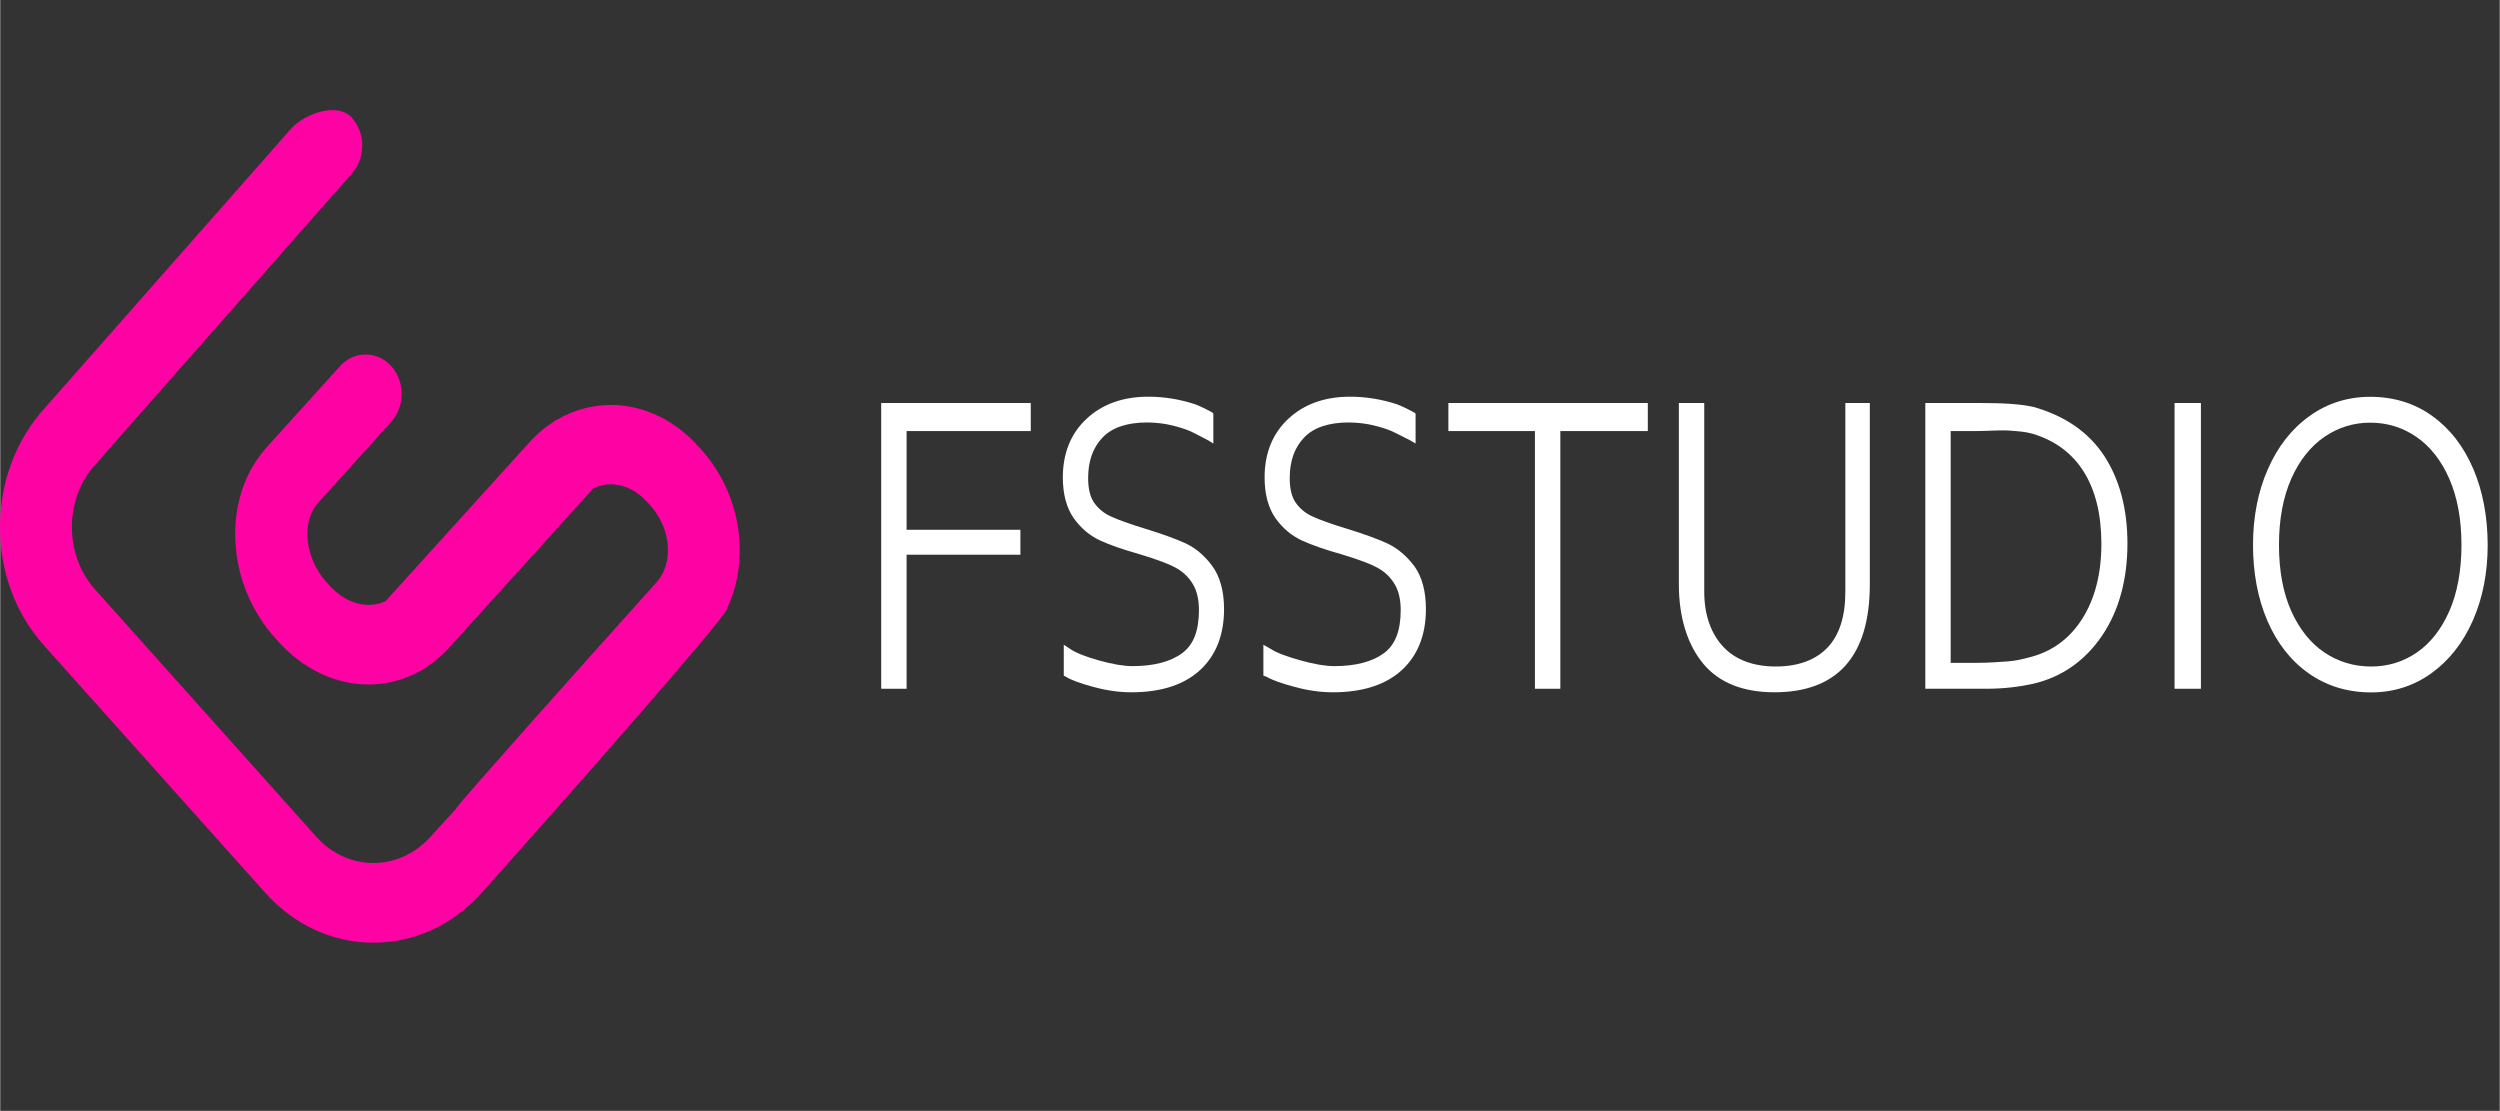
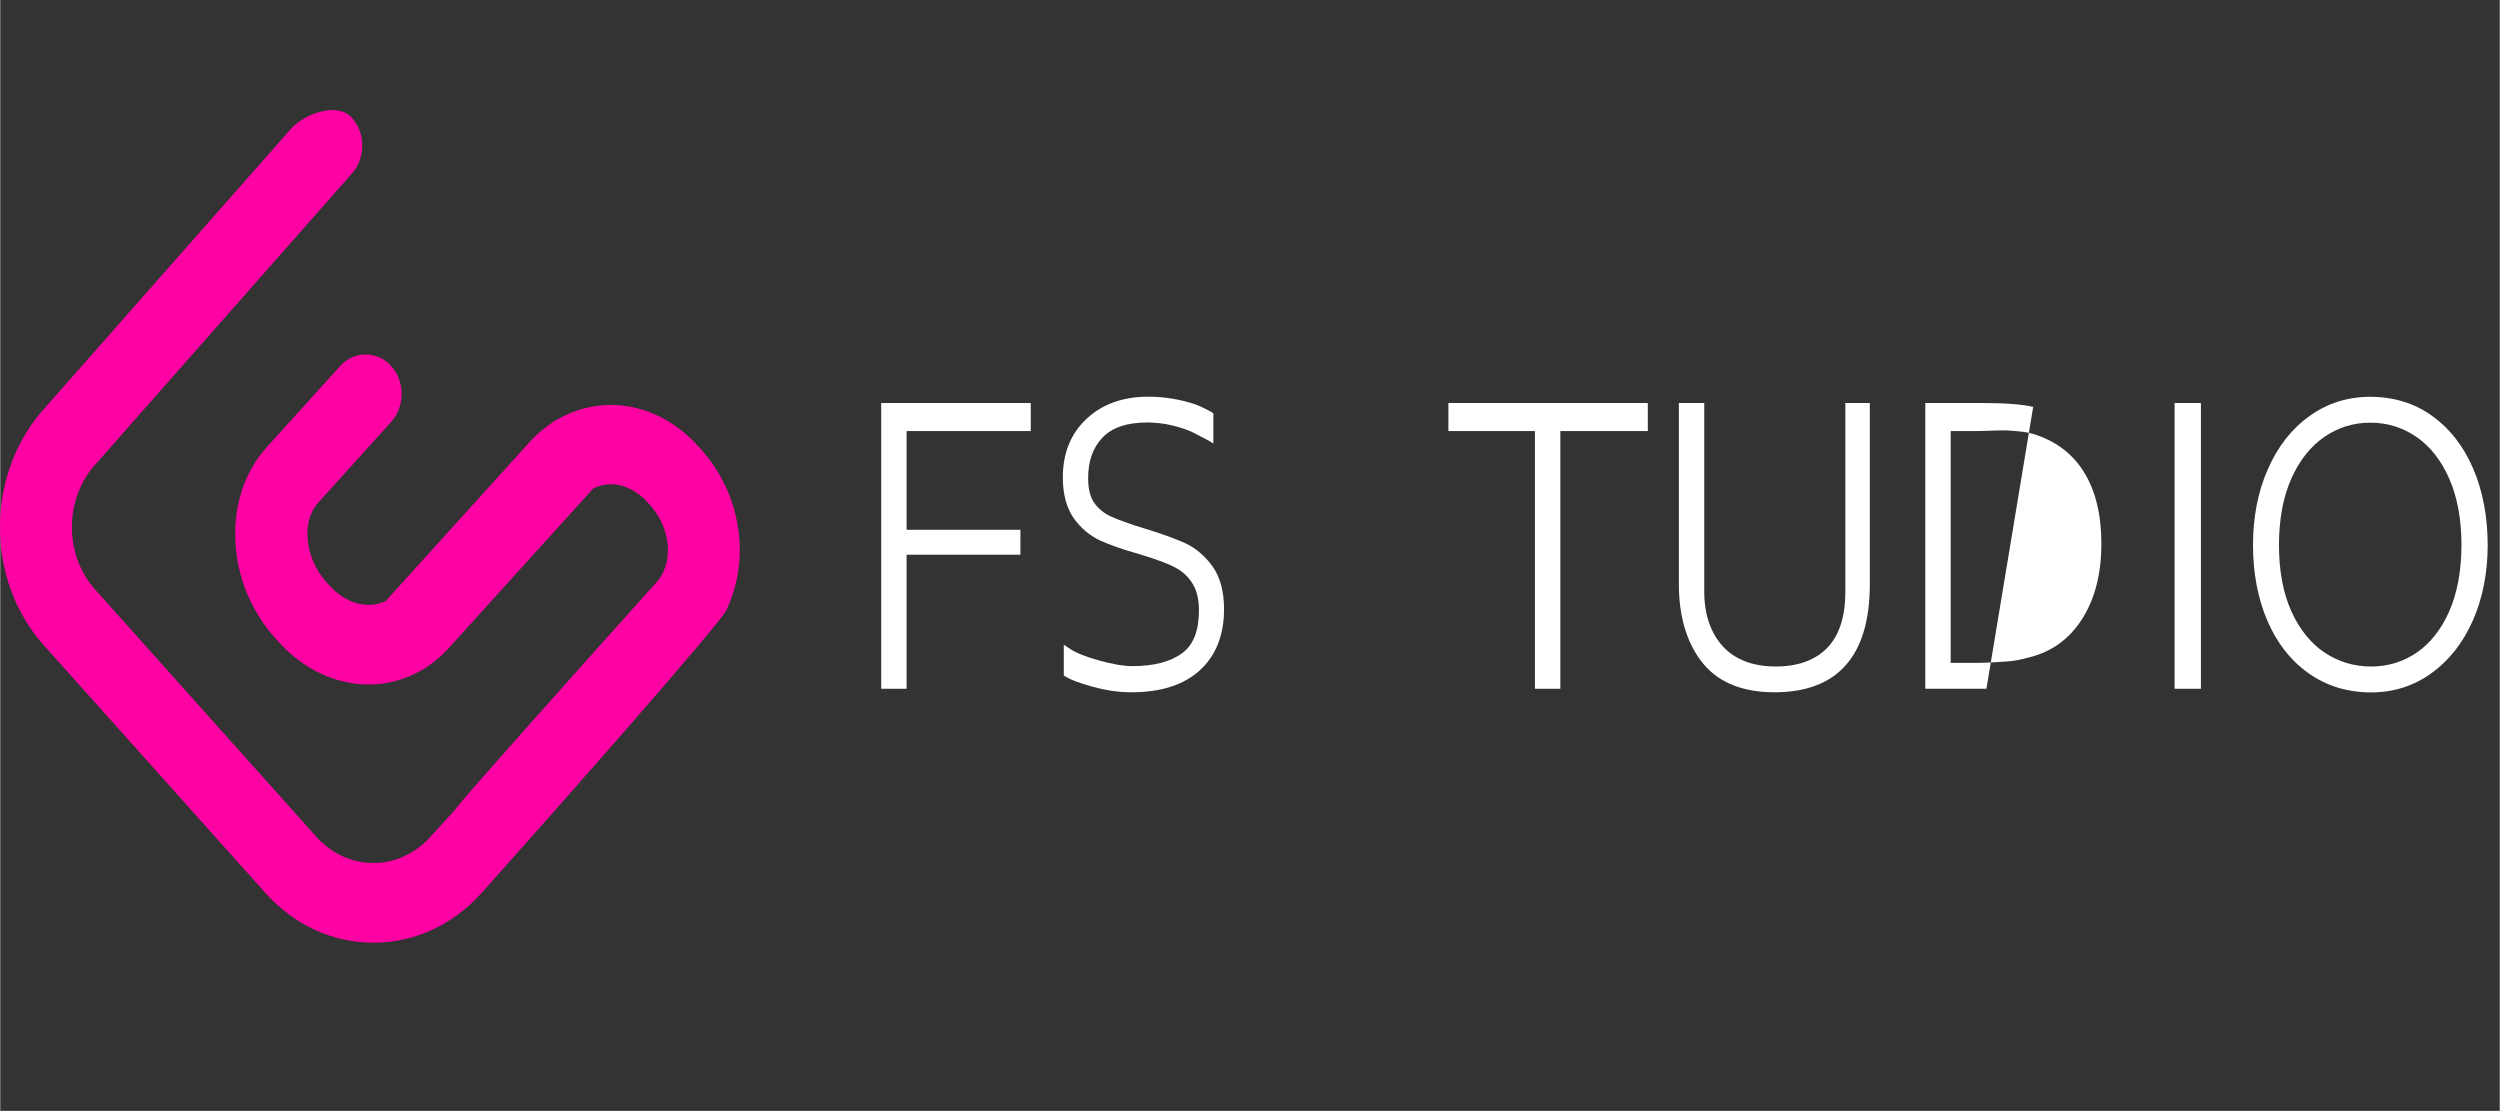
<svg xmlns="http://www.w3.org/2000/svg" xml:space="preserve" width="1276px" height="567px" version="1.1" style="shape-rendering:geometricPrecision; text-rendering:geometricPrecision; image-rendering:optimizeQuality; fill-rule:evenodd; clip-rule:evenodd" viewBox="0 0 1276 567.11">
  <rect x="0" y="0" width="1276" height="567.11" fill="#333333" stroke="none" />
  <defs>
    <style type="text/css">
   
    .fil2 {fill:none}
    .fil0 {fill:#FF02A4;fill-rule:nonzero}
    .fil1 {fill:white;fill-rule:nonzero}
   
  </style>
    <clipPath id="id0">
      <path d="M-0.12 481.24l1269.96 0 0 -425.02 -1269.96 0 0 425.02z" />
    </clipPath>
  </defs>
  <g id="Layer_x0020_1">
    <g id="fsstudio-logo.svg">
      <g>
   </g>
      <g>
   </g>
      <g style="clip-path:url(#id0)">
        <g>
          <path class="fil0" d="M370.97 310.82l0.19 -0.42c12.01,-26.1 6.68,-58.56 -13.2,-80.79l-1.44 -1.59c-11.86,-13.26 -27.18,-20.79 -43.17,-21.27 -10.04,-0.31 -19.93,2.23 -28.71,7.27l-0.15 0.05c-1.1,0.53 -2.21,1.22 -3.21,2.02l-0.15 0.1c-3.84,2.6 -7.44,5.73 -10.71,9.29l-0.09 0.1 -73.57 81.26 -0.38 0.16c-9.08,4.19 -20.27,0.9 -28.48,-8.28l-1.49 -1.64c-10.99,-12.36 -12.87,-30.87 -4.08,-40.47l37.17 -41.16c7.2,-7.9 7.2,-20.69 0.05,-28.59 -3.46,-3.82 -8.07,-5.89 -12.97,-5.89 0,0 0,0 -0.05,0 -4.89,0 -9.5,2.02 -12.96,5.84l-37.12 41.05c-11.67,12.73 -17.48,30.18 -16.37,49.17 1,17.98 8.21,35.22 20.21,48.64l1.49 1.64c12.77,14.27 29.24,22.12 46.34,22.12 9.03,0 18.01,-2.33 25.98,-6.74l0.14 -0.1c1.39,-0.64 2.74,-1.43 3.99,-2.44l0.14 -0.11c3.79,-2.54 7.3,-5.62 10.52,-9.12l73.85 -81.58 0.39 -0.16c2.92,-1.43 6.04,-2.07 9.26,-1.96 6.48,0.21 12.92,3.5 18.11,9.28l1.44 1.59c10.61,11.88 11.95,29.49 2.97,39.31 -39.52,43.97 -98.91,110.48 -102.28,115.36l-0.09 0.26 -13.21 14.48c-16.08,17.56 -42.11,17.4 -58.01,-0.36l-112.89 -126.19c-7.68,-8.59 -11.91,-20 -11.86,-32.09 0.05,-12.09 4.37,-23.44 12.2,-31.98l130.66 -148.2c7.16,-7.96 7.16,-20.84 -0.05,-28.7 -2.4,-2.65 -5.9,-3.76 -9.79,-3.76 -7.54,0 -16.38,4.24 -21.04,9.39l-125.62 142.47c-14.74,16.12 -22.95,37.66 -23.05,60.57 -0.14,22.97 7.83,44.55 22.48,60.89l112.89 126.18c14.6,16.34 34.09,25.41 54.84,25.52l0.48 0c20.6,0 40,-8.81 54.64,-24.83 48.7,-54.52 121.92,-137.69 125.81,-145.38l-0.04 -0.21 -0.01 0z" />
          <polygon class="fil1" points="449.73,351.61 462.69,351.61 462.69,283.18 520.79,283.18 520.79,270.45 462.69,270.45 462.69,220.06 526.08,220.06 526.08,205.74 449.73,205.74 " />
          <path class="fil1" d="M605.07 277.35c-5,-2.28 -12.01,-4.82 -20.84,-7.53 -7.68,-2.33 -13.55,-4.46 -17.34,-6.21 -3.55,-1.64 -6.43,-4.03 -8.5,-7.05 -2.02,-2.92 -3.02,-7.11 -3.02,-12.47 0,-8.75 2.4,-15.48 7.3,-20.68 4.84,-5.15 12.57,-7.75 22.9,-7.75 4.47,0.06 8.64,0.53 12.39,1.44 3.75,0.9 7.01,1.91 9.65,3.07 2.69,1.22 5.43,2.81 9.22,4.72l2.45 1.54 0 -15.27 -0.58 -0.64c-2.54,-1.38 -5.09,-2.7 -8.4,-4.03 -7.92,-2.65 -15.99,-3.98 -24.3,-3.98 -12.82,0 -23.33,3.77 -31.35,11.19 -8.12,7.54 -12.2,17.61 -12.2,30.02 0,8.65 1.92,15.65 5.62,20.9 3.65,5.09 8.21,8.91 13.54,11.35 5.09,2.34 11.86,4.67 20.17,7 9.31,2.81 15.84,5.31 19.35,7.48 3.36,2.02 6,4.78 7.92,8.12 1.88,3.29 2.88,7.64 2.88,12.84 0,10.55 -2.78,17.76 -8.55,22.01 -5.9,4.4 -14.5,6.63 -25.4,6.63 -4.41,0 -10.18,-0.96 -16.99,-2.87 -6.82,-1.91 -11.82,-3.87 -14.7,-5.83l-3.36 -2.23 0 15.75 1.2 0.69c2.74,1.65 7.35,3.34 14.07,5.15 6.62,1.8 13.06,2.7 19.21,2.7 14.93,0 26.65,-3.71 34.81,-11.08 8.3,-7.48 12.53,-18.04 12.53,-31.35 0,-9.12 -2.02,-16.5 -5.95,-21.96 -3.89,-5.3 -8.5,-9.23 -13.73,-11.67l0 0z" />
-           <path class="fil1" d="M707.97 277.35c-4.99,-2.28 -12,-4.82 -20.83,-7.53 -7.69,-2.33 -13.55,-4.46 -17.34,-6.21 -3.55,-1.64 -6.43,-4.03 -8.5,-7.05 -2.02,-2.92 -3.02,-7.11 -3.02,-12.47 0,-8.75 2.39,-15.48 7.3,-20.68 4.84,-5.15 12.57,-7.75 22.9,-7.75 4.47,0.06 8.64,0.53 12.38,1.44 3.75,0.9 7.02,1.91 9.66,3.07 2.69,1.22 5.57,2.81 9.41,4.72l2.6 1.54 0 -15.27 -0.78 -0.64c-2.54,-1.38 -5.18,-2.7 -8.44,-4.03 -7.93,-2.65 -16.05,-3.98 -24.3,-3.98 -12.82,0 -23.34,3.77 -31.36,11.19 -8.12,7.54 -12.2,17.61 -12.2,30.02 0,8.65 1.92,15.65 5.62,20.9 3.65,5.09 8.21,8.91 13.54,11.35 5.09,2.34 11.86,4.67 20.17,7 9.32,2.81 15.84,5.31 19.35,7.48 3.36,2.02 6,4.78 7.92,8.12 1.88,3.29 2.88,7.64 2.88,12.84 0,10.55 -2.78,17.76 -8.54,22.01 -5.91,4.4 -14.46,6.63 -25.4,6.63 -4.42,0 -10.18,-0.96 -17,-2.87 -6.82,-1.91 -12.39,-3.87 -15.27,-5.83l-3.89 -2.23 0 15.75 1.77 0.69c2.74,1.65 7.64,3.34 14.36,5.15 6.63,1.8 13.21,2.7 19.35,2.7 14.93,0 26.7,-3.71 34.91,-11.08 8.31,-7.48 12.58,-18.04 12.58,-31.35 0,-9.12 -1.97,-16.5 -5.9,-21.96 -4.03,-5.3 -8.65,-9.23 -13.93,-11.67l0 0z" />
          <polygon class="fil1" points="739.28,220.06 783.46,220.06 783.46,351.61 796.43,351.61 796.43,220.06 841.08,220.06 841.08,205.74 739.28,205.74 " />
          <path class="fil1" d="M941.92 302.12c0,12.46 -2.98,22.01 -9.07,28.43 -6.15,6.42 -15.03,9.7 -26.47,9.7 -11.28,0 -20.59,-3.39 -26.79,-10.07 -6.19,-6.63 -9.7,-16.13 -9.7,-28.06l0 -96.38 -12.96 0 0 92.51c0,17.55 4.66,31.29 12.63,40.79 8.02,9.54 20.22,14.37 36.16,14.37 32.26,0 48.69,-18.57 48.69,-55.16l0 -92.51 -12.49 0 0 96.38 0 0z" />
-           <path class="fil1" d="M1037.82 207.71c-6.34,-1.44 -15.27,-1.97 -26.61,-1.97l-28.47 0 0 145.87 31.21 0c9.37,0 17.39,-1.12 23.87,-2.55 14.79,-3.45 26.65,-11.93 35.24,-24.67 8.55,-12.67 12.87,-28.58 12.87,-46.94 0,-17.61 -3.98,-32.62 -11.81,-44.66 -7.92,-12.09 -20.07,-20.53 -36.3,-25.09l0 0.01zm-42.12 12.36l11.96 0c7.3,0 13.25,-0.59 17.77,-0.27 4.42,0.32 8.45,0.58 11.95,1.59 11.38,3.4 20.17,9.81 26.18,19.31 6.05,9.6 9.07,21.96 9.07,36.91 0,15.28 -3.31,28.17 -9.89,38.46 -6.48,10.18 -15.61,16.76 -27.13,19.57 -3.41,0.9 -7.11,1.8 -11,2.02 -3.94,0.26 -9.46,0.74 -16.33,0.74l-12.58 0 0 -118.34 0 0.01z" />
+           <path class="fil1" d="M1037.82 207.71c-6.34,-1.44 -15.27,-1.97 -26.61,-1.97l-28.47 0 0 145.87 31.21 0l0 0.01zm-42.12 12.36l11.96 0c7.3,0 13.25,-0.59 17.77,-0.27 4.42,0.32 8.45,0.58 11.95,1.59 11.38,3.4 20.17,9.81 26.18,19.31 6.05,9.6 9.07,21.96 9.07,36.91 0,15.28 -3.31,28.17 -9.89,38.46 -6.48,10.18 -15.61,16.76 -27.13,19.57 -3.41,0.9 -7.11,1.8 -11,2.02 -3.94,0.26 -9.46,0.74 -16.33,0.74l-12.58 0 0 -118.34 0 0.01z" />
          <polygon class="fil1" points="1123.44,205.74 1109.99,205.74 1109.99,351.61 1123.44,351.61 " />
          <path class="fil1" d="M1262.5 239.38c-4.9,-11.46 -11.91,-20.53 -20.94,-27 -9.02,-6.53 -19.68,-9.81 -31.69,-9.81 -11.47,0 -21.9,3.28 -30.97,9.81 -9.08,6.47 -16.23,15.59 -21.27,27.1 -5.05,11.41 -7.59,24.45 -7.59,38.72 0,14.32 2.45,27.32 7.3,38.62 4.9,11.4 11.95,20.47 21.08,26.89 9.12,6.47 19.88,9.76 31.98,9.76 11.33,0 21.7,-3.29 30.73,-9.81 9.03,-6.48 16.14,-15.55 21.18,-27 4.99,-11.35 7.53,-24.29 7.53,-38.51 -0.04,-14.37 -2.49,-27.42 -7.34,-38.77l0 0zm-6.05 38.77c0,13.15 -2.12,24.61 -6.25,33.95 -4.12,9.28 -9.69,16.33 -16.6,21.05 -6.92,4.72 -14.75,7.11 -23.25,7.11 -8.69,0 -16.71,-2.39 -23.77,-7.11 -7.06,-4.72 -12.77,-11.83 -16.95,-21.05 -4.23,-9.34 -6.34,-20.74 -6.34,-33.9 0,-13.05 2.11,-24.4 6.29,-33.84 4.13,-9.33 9.85,-16.49 16.86,-21.32 7.05,-4.83 14.93,-7.27 23.43,-7.27 8.64,0 16.57,2.44 23.58,7.27 7.01,4.83 12.68,11.99 16.76,21.32 4.13,9.39 6.24,20.74 6.24,33.79l0 0z" />
        </g>
      </g>
      <polygon class="fil2" points="-0.12,481.24 1269.84,481.24 1269.84,56.22 -0.12,56.22 " />
      <polygon class="fil2" points="-0.12,481.24 1269.84,481.24 1269.84,56.22 -0.12,56.22 " />
    </g>
  </g>
</svg>